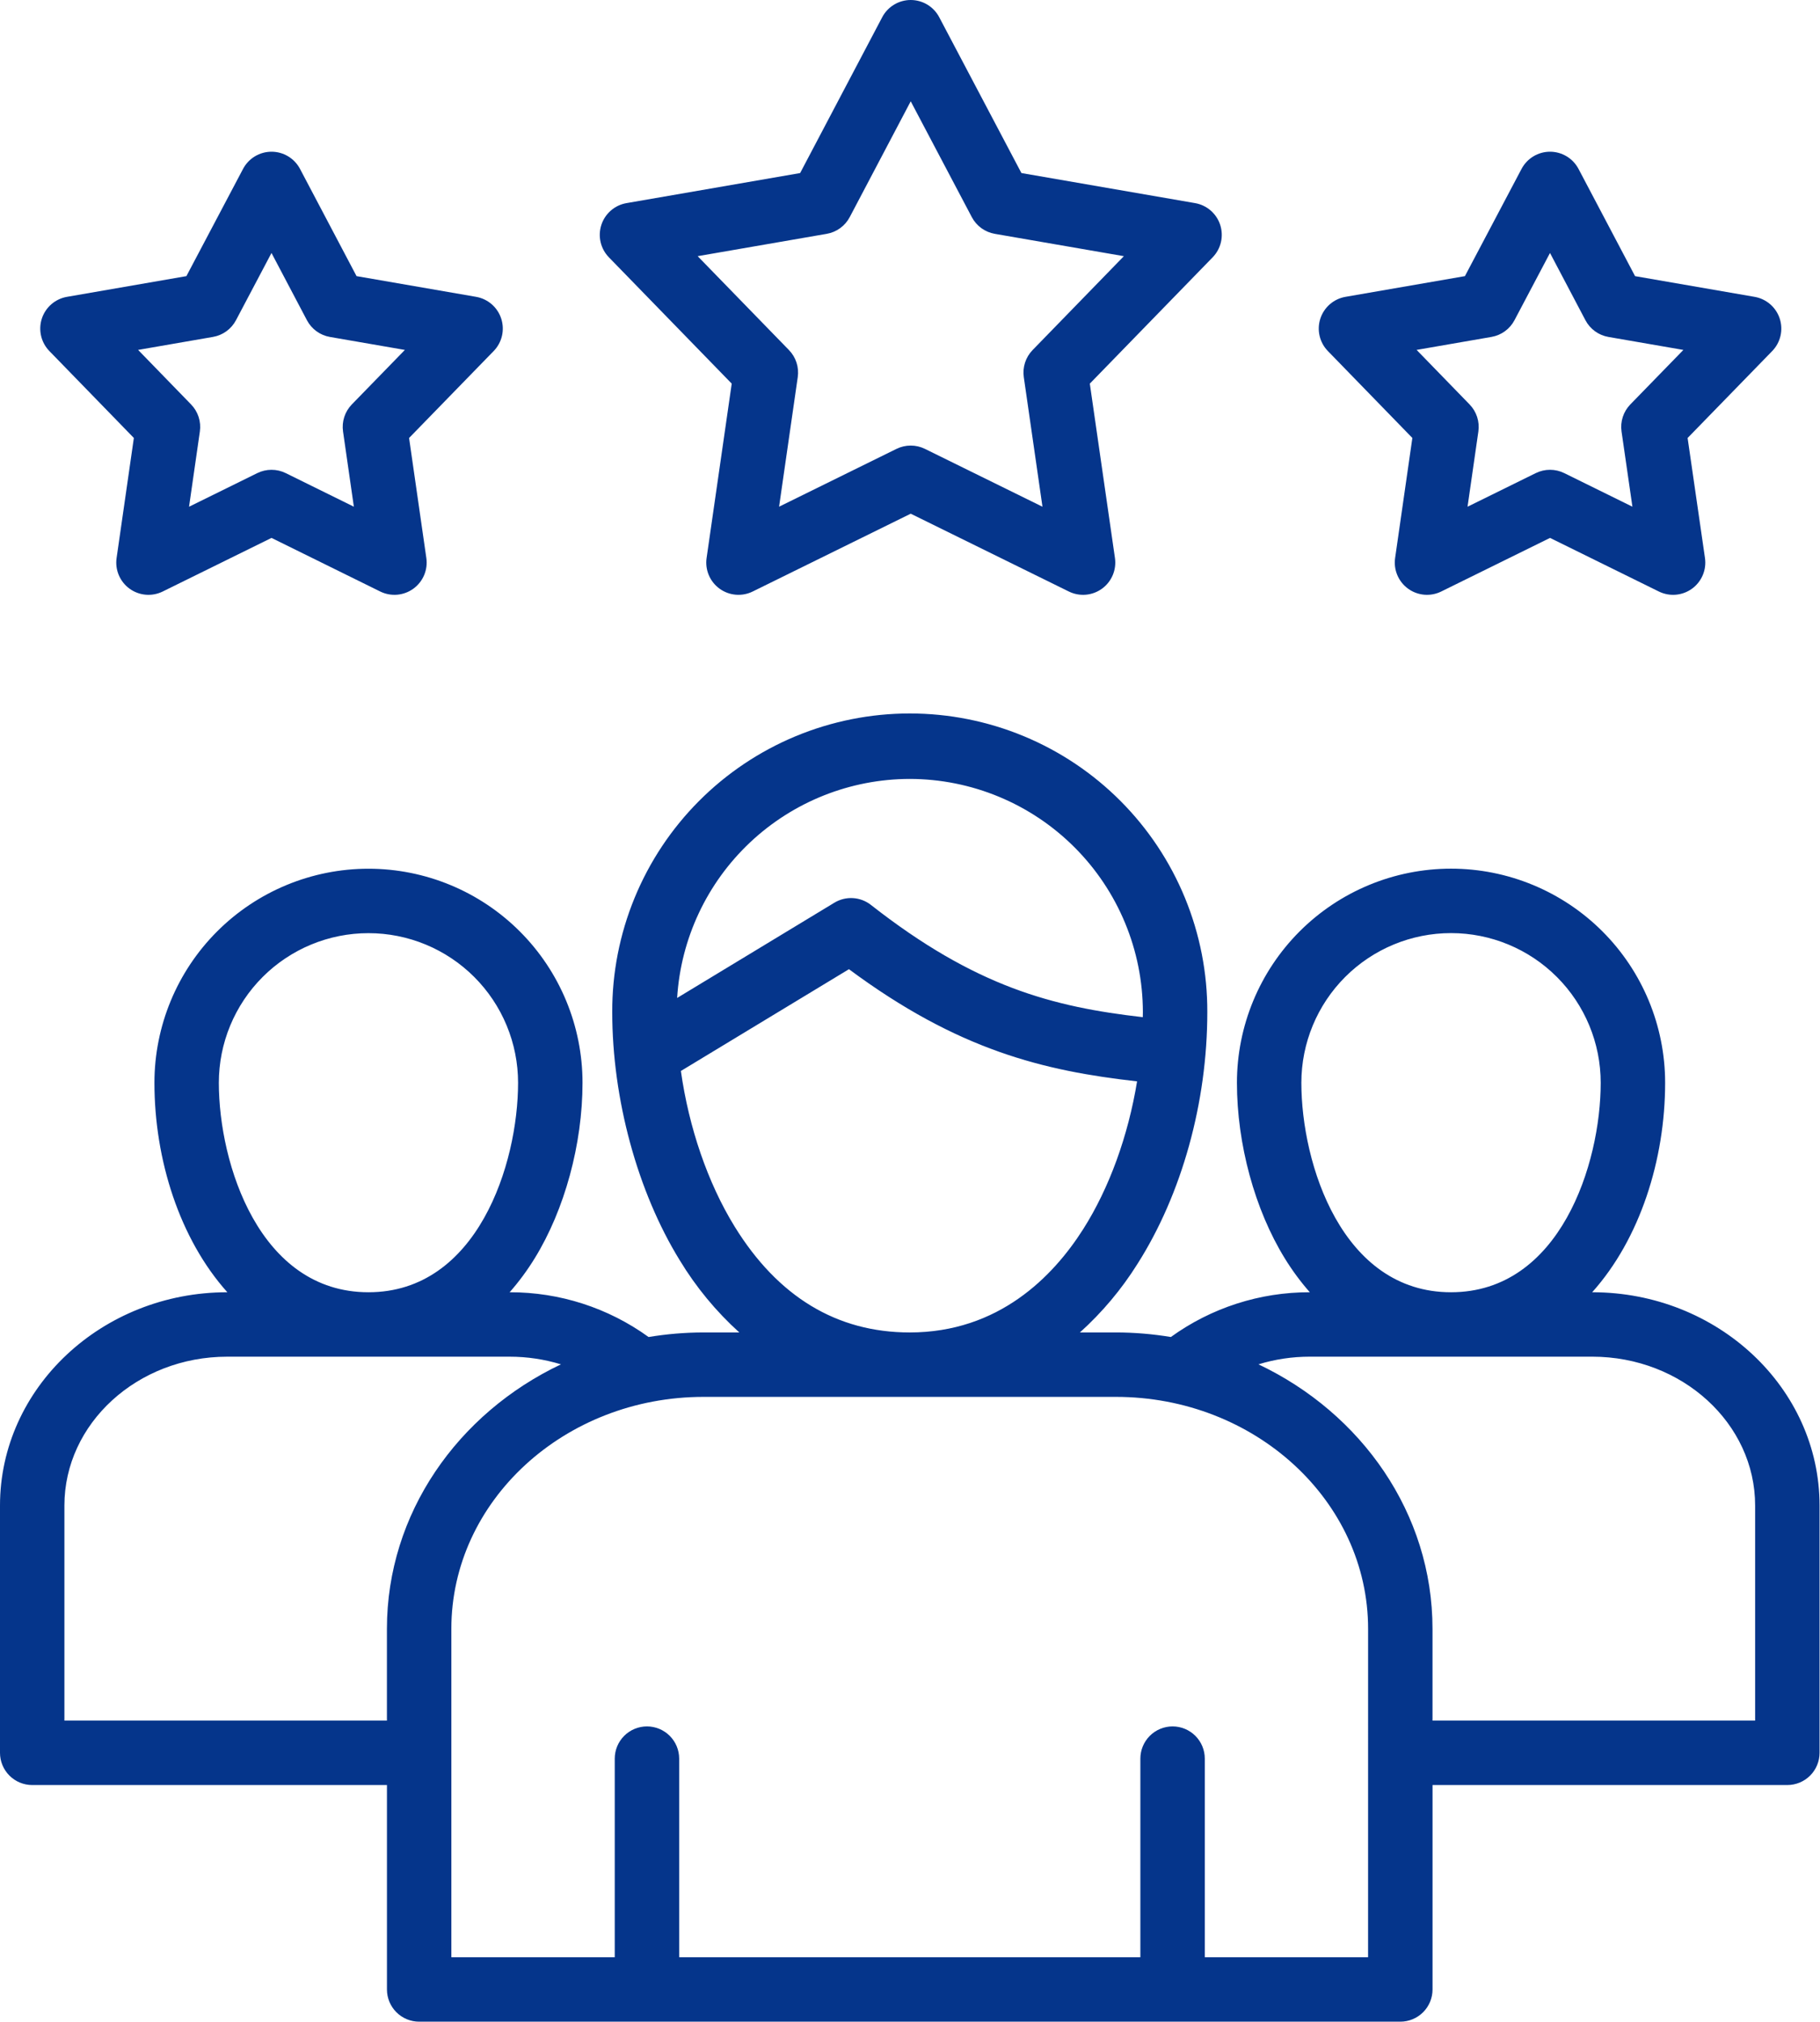
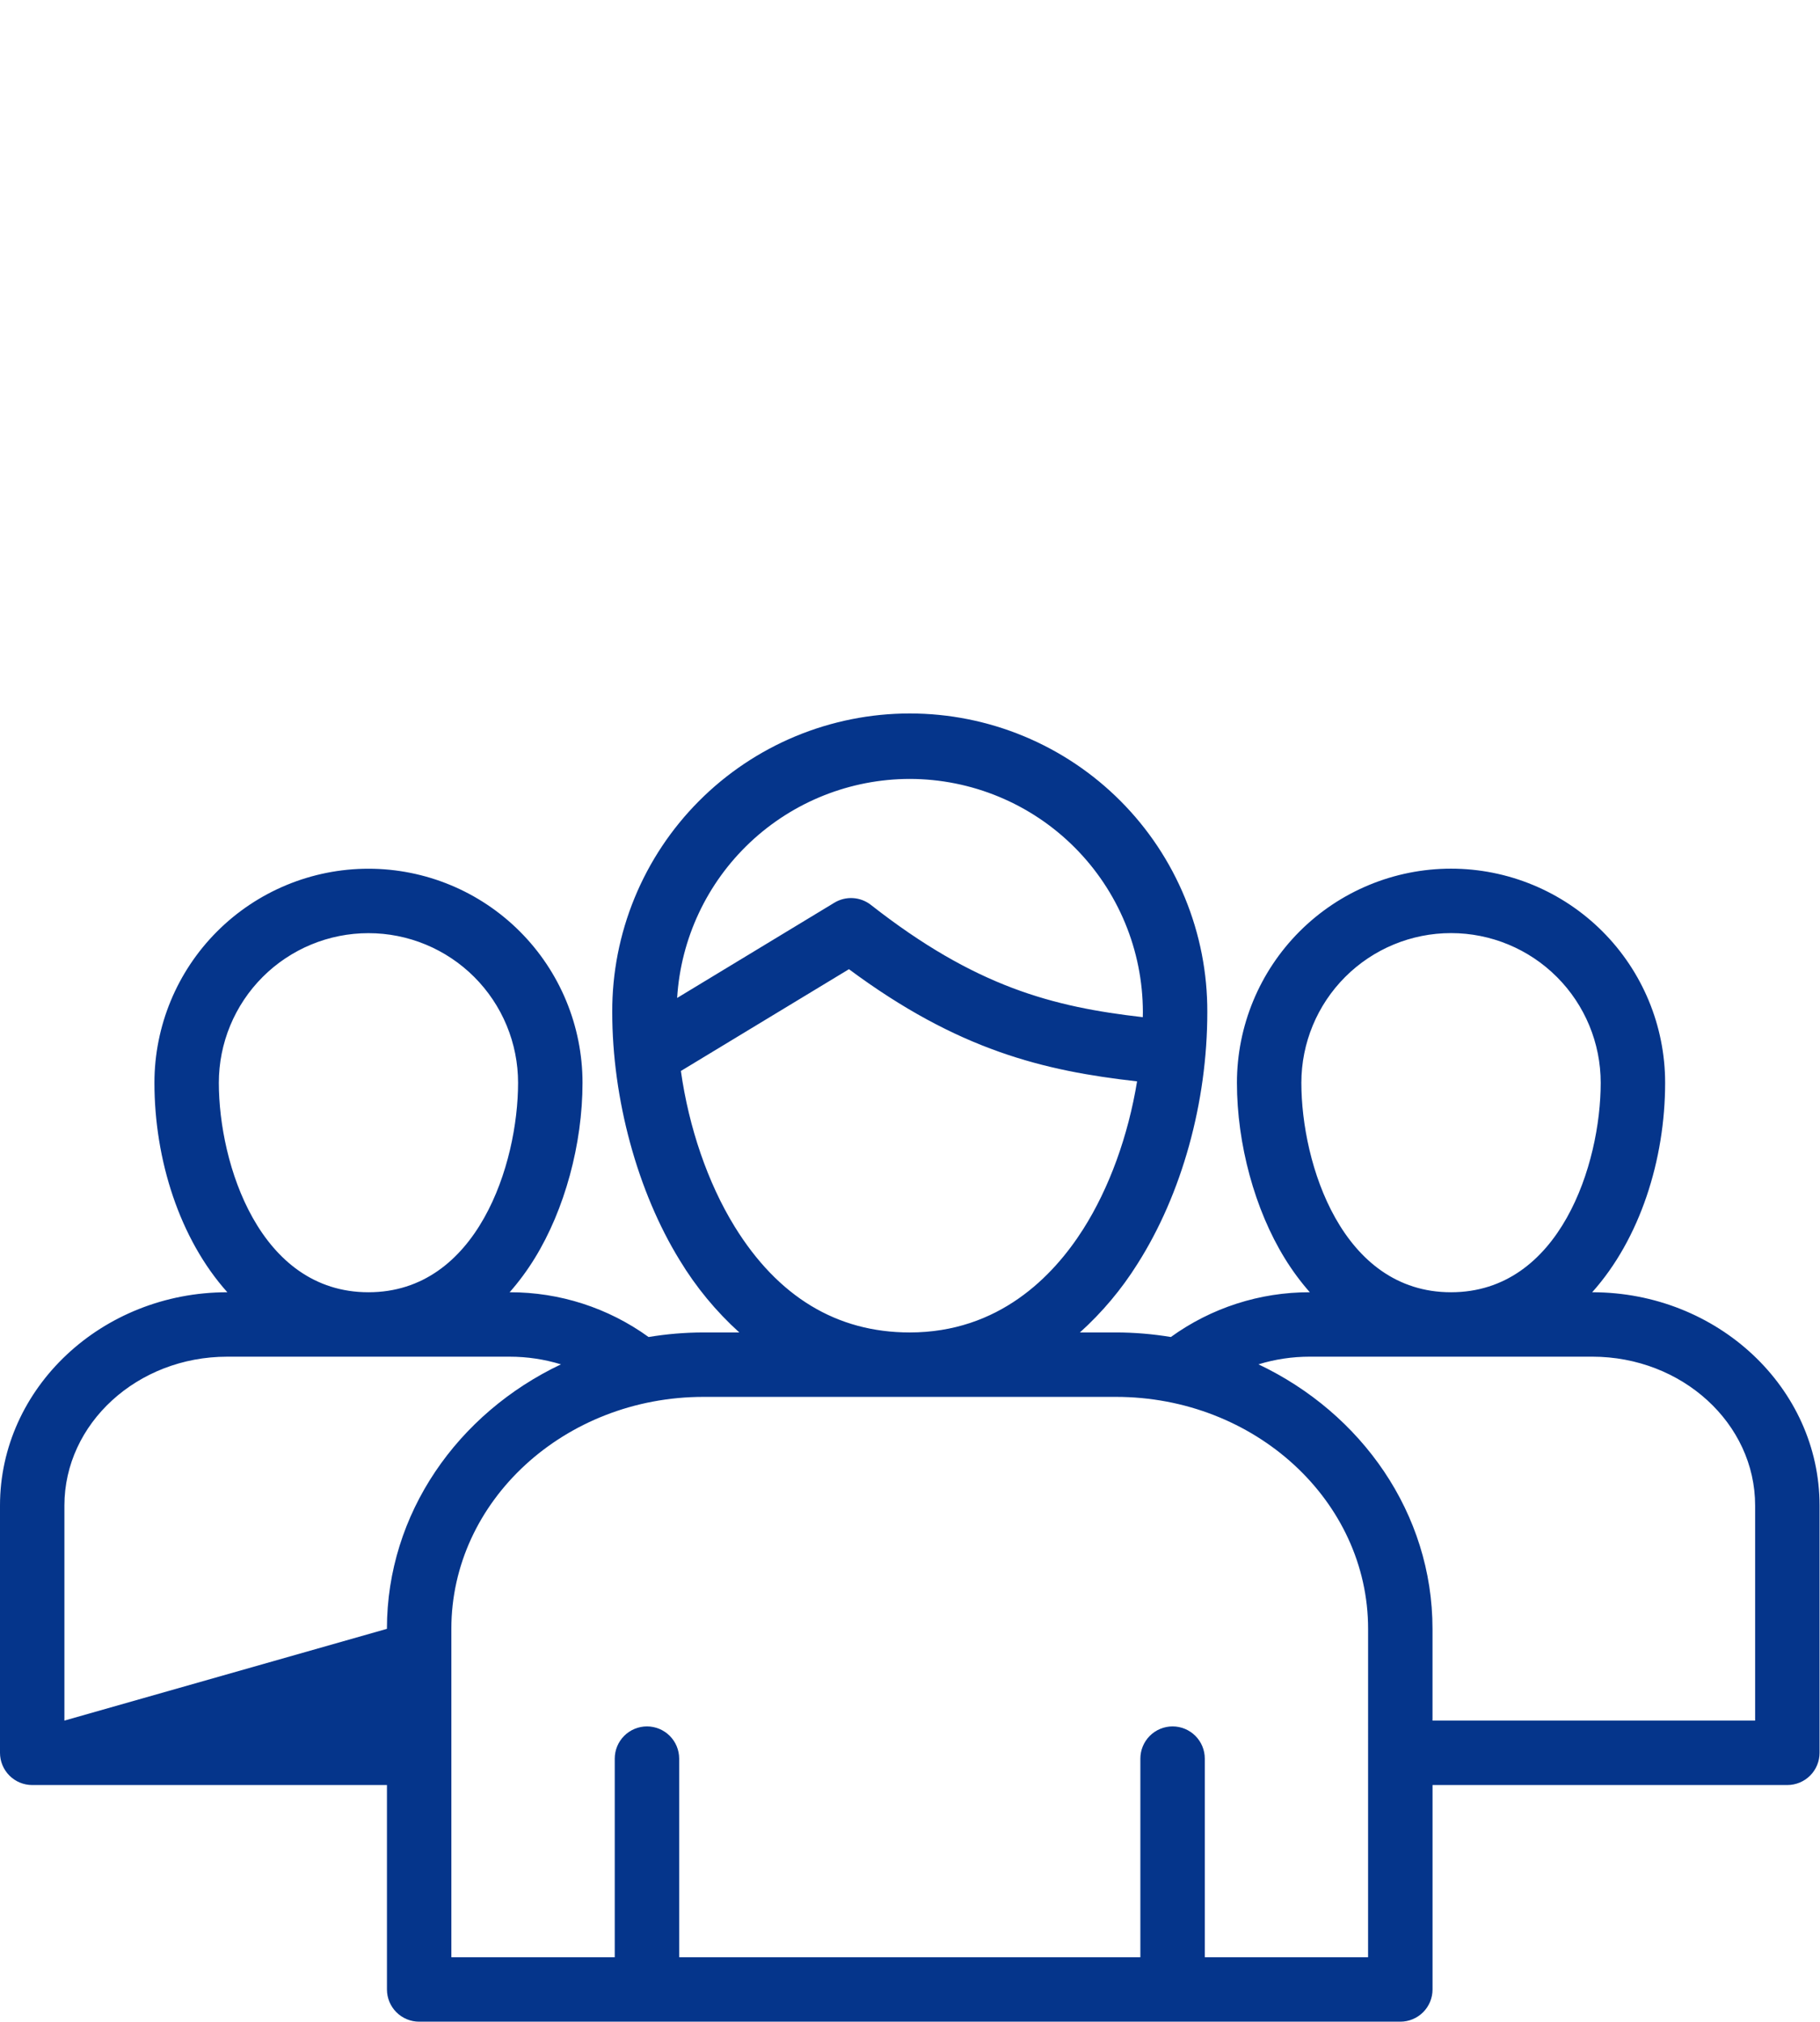
<svg xmlns="http://www.w3.org/2000/svg" width="461" height="512" viewBox="0 0 461 512" fill="none">
-   <path d="M403.319 327.268H403.293C415.43 313.731 421.772 293.631 421.772 274.222C421.772 259.839 416.058 246.046 405.888 235.876C395.718 225.706 381.924 219.992 367.542 219.992C353.159 219.992 339.365 225.706 329.195 235.876C319.025 246.046 313.311 259.839 313.311 274.222C313.311 289.74 317.834 306.35 325.409 318.645C327.279 321.696 329.407 324.581 331.771 327.268H331.734C319.112 327.242 306.805 331.209 296.575 338.603C291.97 337.838 287.311 337.451 282.642 337.446H273.538C279.174 332.37 284.077 326.535 288.105 320.107C299.355 302.434 305.807 279.188 305.807 256.33C305.843 246.409 303.921 236.579 300.15 227.404C296.379 218.228 290.833 209.887 283.831 202.86C276.829 195.832 268.509 190.256 259.347 186.451C250.186 182.646 240.363 180.688 230.442 180.688C220.522 180.688 210.699 182.646 201.537 186.451C192.376 190.256 184.055 195.832 177.053 202.86C170.051 209.887 164.506 218.228 160.735 227.404C156.964 236.579 155.041 246.409 155.078 256.33C155.078 278.297 161.467 301.784 172.169 319.157C176.284 325.956 181.369 332.118 187.263 337.448H178.218C173.55 337.453 168.89 337.84 164.285 338.605C154.055 331.211 141.748 327.244 129.126 327.27H129.089C131.453 324.583 133.581 321.698 135.452 318.647C143.026 306.35 147.549 289.742 147.549 274.224C147.549 259.845 141.837 246.055 131.669 235.888C121.502 225.72 107.712 220.008 93.333 220.008C78.954 220.008 65.164 225.72 54.996 235.888C44.829 246.055 39.117 259.845 39.117 274.224C39.117 293.633 45.461 313.733 57.587 327.27H57.541C25.812 327.27 0 351.502 0 381.284V443.907C0 446.071 0.86 448.147 2.39 449.677C3.92 451.207 5.995 452.067 8.159 452.067H98.014V503.839C98.014 506.003 98.874 508.078 100.404 509.608C101.934 511.139 104.01 511.998 106.174 511.998H354.698C356.862 511.998 358.937 511.139 360.467 509.608C361.997 508.078 362.857 506.003 362.857 503.839V452.065H452.729C454.893 452.065 456.969 451.205 458.499 449.675C460.029 448.145 460.889 446.069 460.889 443.905V381.282C460.889 351.5 435.063 327.268 403.319 327.268ZM329.63 274.222C329.63 264.167 333.624 254.525 340.734 247.415C347.844 240.305 357.487 236.311 367.542 236.311C377.596 236.311 387.239 240.305 394.349 247.415C401.459 254.525 405.453 264.167 405.453 274.222C405.453 294.732 395.152 327.268 367.526 327.268C339.919 327.268 329.63 294.732 329.63 274.222ZM230.428 197.265C246.086 197.283 261.098 203.511 272.17 214.583C283.242 225.655 289.47 240.667 289.488 256.326C289.488 256.751 289.471 257.177 289.465 257.603C266.728 255.01 247.103 249.953 220.601 229.174C219.296 228.152 217.712 227.551 216.058 227.451C214.404 227.352 212.758 227.758 211.341 228.616L171.516 252.735C172.442 237.731 179.05 223.645 189.993 213.34C200.937 203.036 215.396 197.288 230.428 197.265ZM186.061 310.597C179.249 299.537 174.479 285.516 172.466 271.228L215.036 245.454C242.703 265.984 264.359 271.197 288.019 273.861C285.767 287.604 281 300.87 274.337 311.339C266.756 323.249 252.984 337.449 230.426 337.449C211.967 337.446 197.037 328.413 186.061 310.597ZM55.431 274.222C55.431 269.245 56.411 264.317 58.315 259.72C60.22 255.122 63.011 250.944 66.531 247.425C70.049 243.906 74.227 241.114 78.825 239.21C83.423 237.305 88.351 236.325 93.328 236.325C98.305 236.325 103.233 237.305 107.83 239.21C112.428 241.114 116.606 243.906 120.125 247.425C123.644 250.944 126.436 255.122 128.34 259.72C130.245 264.317 131.225 269.245 131.225 274.222C131.225 294.732 120.936 327.268 93.328 327.268C65.72 327.268 55.431 294.732 55.431 274.222ZM16.314 435.746V381.282C16.314 360.497 34.806 343.587 57.536 343.587H129.121C133.516 343.586 137.886 344.24 142.089 345.525C115.965 357.915 98.006 383.278 98.006 412.51V435.749L16.314 435.746ZM346.53 495.68H305.17V445.379C305.17 443.215 304.311 441.14 302.781 439.61C301.25 438.079 299.175 437.22 297.011 437.22C294.847 437.22 292.772 438.079 291.241 439.61C289.711 441.14 288.852 443.215 288.852 445.379V495.68H172.032V445.379C172.032 443.215 171.172 441.14 169.642 439.61C168.112 438.079 166.037 437.22 163.873 437.22C161.709 437.22 159.633 438.079 158.103 439.61C156.573 441.14 155.713 443.215 155.713 445.379V495.68H114.325V412.507C114.325 380.116 142.985 353.765 178.213 353.765H282.647C317.876 353.765 346.535 380.116 346.535 412.507L346.53 495.68ZM444.57 435.746H362.849V412.507C362.849 383.275 344.89 357.912 318.766 345.522C322.969 344.236 327.339 343.583 331.734 343.584H403.319C426.064 343.584 444.57 360.494 444.57 381.279V435.746Z" fill="#05358B" />
-   <path d="M185.343 97.156L178.978 141.318C178.766 142.789 178.96 144.289 179.538 145.657C180.116 147.026 181.057 148.21 182.259 149.083C183.461 149.956 184.878 150.485 186.358 150.611C187.839 150.738 189.325 150.458 190.658 149.802L230.682 130.096L270.734 149.804C272.067 150.46 273.553 150.74 275.033 150.613C276.514 150.486 277.931 149.958 279.133 149.084C280.335 148.211 281.275 147.027 281.853 145.658C282.431 144.29 282.625 142.789 282.413 141.319L276.047 97.157L307.161 65.168C308.197 64.103 308.922 62.776 309.259 61.329C309.596 59.883 309.532 58.372 309.073 56.959C308.615 55.546 307.779 54.286 306.657 53.313C305.534 52.34 304.168 51.692 302.704 51.439L258.721 43.825L237.898 4.354C237.205 3.04 236.167 1.941 234.895 1.173C233.624 0.406 232.167 0 230.682 0C229.196 0 227.739 0.406 226.467 1.174C225.195 1.942 224.157 3.042 223.465 4.356L202.67 43.827L158.69 51.44C157.226 51.693 155.859 52.341 154.737 53.314C153.615 54.287 152.779 55.547 152.32 56.96C151.862 58.373 151.798 59.884 152.134 61.33C152.471 62.777 153.197 64.104 154.232 65.169L185.343 97.156ZM209.407 59.22C210.638 59.007 211.803 58.514 212.813 57.779C213.824 57.045 214.652 56.088 215.234 54.983L230.682 25.655L246.157 54.987C246.739 56.091 247.567 57.047 248.577 57.781C249.587 58.514 250.752 59.007 251.982 59.22L284.673 64.878L261.551 88.656C260.679 89.551 260.026 90.635 259.64 91.823C259.254 93.012 259.146 94.273 259.324 95.509L264.054 128.329L234.284 113.68C233.163 113.129 231.93 112.842 230.681 112.842C229.431 112.842 228.198 113.129 227.077 113.68L197.338 128.323L202.068 95.508C202.246 94.272 202.138 93.011 201.752 91.823C201.366 90.635 200.712 89.551 199.841 88.656L176.715 64.878L209.407 59.22ZM33.905 110.917L29.533 141.322C29.322 142.793 29.515 144.293 30.094 145.661C30.673 147.029 31.614 148.214 32.816 149.086C34.018 149.959 35.436 150.487 36.916 150.613C38.396 150.74 39.883 150.459 41.215 149.803L68.774 136.227L96.306 149.801C97.639 150.458 99.125 150.738 100.605 150.612C102.086 150.486 103.504 149.959 104.706 149.086C105.908 148.214 106.85 147.029 107.428 145.661C108.007 144.293 108.202 142.793 107.99 141.322L103.618 110.92L125.045 88.904C126.081 87.84 126.807 86.513 127.144 85.066C127.481 83.62 127.417 82.109 126.959 80.696C126.501 79.283 125.665 78.022 124.543 77.049C123.421 76.076 122.054 75.428 120.59 75.174L90.313 69.932L75.993 42.776C75.301 41.463 74.263 40.364 72.992 39.597C71.721 38.83 70.264 38.424 68.779 38.423C67.295 38.423 65.839 38.828 64.567 39.594C63.296 40.361 62.258 41.459 61.565 42.771L47.214 69.932L16.961 75.175C15.498 75.429 14.132 76.077 13.01 77.049C11.888 78.022 11.053 79.282 10.594 80.694C10.136 82.106 10.071 83.617 10.408 85.063C10.744 86.51 11.469 87.837 12.503 88.901L33.905 110.917ZM53.95 85.326C55.179 85.114 56.343 84.622 57.352 83.889C58.361 83.156 59.189 82.202 59.772 81.099L68.769 64.066L77.745 81.099C78.327 82.204 79.155 83.16 80.165 83.894C81.175 84.628 82.34 85.121 83.57 85.334L102.552 88.62L89.119 102.422C88.248 103.318 87.594 104.401 87.207 105.589C86.821 106.777 86.712 108.038 86.89 109.274L89.63 128.323L72.38 119.819C71.258 119.266 70.024 118.979 68.773 118.979C67.523 118.979 66.289 119.266 65.167 119.819L47.884 128.333L50.625 109.276C50.803 108.041 50.694 106.78 50.309 105.593C49.923 104.406 49.27 103.323 48.399 102.428L34.982 88.614L53.95 85.326ZM357.746 110.917L353.378 141.322C353.167 142.793 353.361 144.293 353.939 145.661C354.518 147.029 355.459 148.214 356.661 149.086C357.863 149.959 359.281 150.487 360.761 150.613C362.241 150.74 363.728 150.459 365.06 149.803L392.62 136.227L420.182 149.803C421.515 150.46 423.002 150.74 424.483 150.613C425.964 150.487 427.382 149.958 428.584 149.084C429.786 148.211 430.727 147.025 431.305 145.656C431.883 144.287 432.076 142.786 431.863 141.315L427.466 110.921L448.891 88.909C449.926 87.844 450.652 86.517 450.989 85.07C451.327 83.624 451.262 82.113 450.804 80.7C450.346 79.287 449.51 78.026 448.388 77.053C447.266 76.08 445.899 75.432 444.436 75.178L414.157 69.936L399.833 42.776C399.141 41.463 398.103 40.364 396.831 39.596C395.56 38.83 394.103 38.424 392.618 38.423C391.134 38.424 389.678 38.828 388.407 39.595C387.136 40.361 386.098 41.459 385.405 42.771L371.057 69.932L340.804 75.175C339.341 75.429 337.975 76.076 336.853 77.049C335.731 78.022 334.896 79.282 334.437 80.694C333.978 82.106 333.913 83.617 334.25 85.063C334.586 86.509 335.311 87.837 336.345 88.901L357.746 110.917ZM377.79 85.326C379.019 85.114 380.183 84.622 381.192 83.889C382.201 83.156 383.029 82.201 383.612 81.098L392.609 64.065L401.585 81.098C402.167 82.203 402.995 83.159 404.005 83.893C405.015 84.627 406.18 85.12 407.41 85.333L426.393 88.619L412.959 102.421C412.087 103.318 411.432 104.402 411.046 105.591C410.66 106.781 410.552 108.043 410.731 109.28L413.485 128.322L396.218 119.816C395.096 119.264 393.862 118.977 392.612 118.977C391.361 118.977 390.128 119.264 389.006 119.816L371.724 128.328L374.465 109.274C374.643 108.038 374.535 106.778 374.149 105.591C373.763 104.403 373.11 103.32 372.239 102.424L358.822 88.614L377.79 85.326Z" fill="#05358B" />
+   <path d="M403.319 327.268H403.293C415.43 313.731 421.772 293.631 421.772 274.222C421.772 259.839 416.058 246.046 405.888 235.876C395.718 225.706 381.924 219.992 367.542 219.992C353.159 219.992 339.365 225.706 329.195 235.876C319.025 246.046 313.311 259.839 313.311 274.222C313.311 289.74 317.834 306.35 325.409 318.645C327.279 321.696 329.407 324.581 331.771 327.268H331.734C319.112 327.242 306.805 331.209 296.575 338.603C291.97 337.838 287.311 337.451 282.642 337.446H273.538C279.174 332.37 284.077 326.535 288.105 320.107C299.355 302.434 305.807 279.188 305.807 256.33C305.843 246.409 303.921 236.579 300.15 227.404C296.379 218.228 290.833 209.887 283.831 202.86C276.829 195.832 268.509 190.256 259.347 186.451C250.186 182.646 240.363 180.688 230.442 180.688C220.522 180.688 210.699 182.646 201.537 186.451C192.376 190.256 184.055 195.832 177.053 202.86C170.051 209.887 164.506 218.228 160.735 227.404C156.964 236.579 155.041 246.409 155.078 256.33C155.078 278.297 161.467 301.784 172.169 319.157C176.284 325.956 181.369 332.118 187.263 337.448H178.218C173.55 337.453 168.89 337.84 164.285 338.605C154.055 331.211 141.748 327.244 129.126 327.27H129.089C131.453 324.583 133.581 321.698 135.452 318.647C143.026 306.35 147.549 289.742 147.549 274.224C147.549 259.845 141.837 246.055 131.669 235.888C121.502 225.72 107.712 220.008 93.333 220.008C78.954 220.008 65.164 225.72 54.996 235.888C44.829 246.055 39.117 259.845 39.117 274.224C39.117 293.633 45.461 313.733 57.587 327.27H57.541C25.812 327.27 0 351.502 0 381.284V443.907C0 446.071 0.86 448.147 2.39 449.677C3.92 451.207 5.995 452.067 8.159 452.067H98.014V503.839C98.014 506.003 98.874 508.078 100.404 509.608C101.934 511.139 104.01 511.998 106.174 511.998H354.698C356.862 511.998 358.937 511.139 360.467 509.608C361.997 508.078 362.857 506.003 362.857 503.839V452.065H452.729C454.893 452.065 456.969 451.205 458.499 449.675C460.029 448.145 460.889 446.069 460.889 443.905V381.282C460.889 351.5 435.063 327.268 403.319 327.268ZM329.63 274.222C329.63 264.167 333.624 254.525 340.734 247.415C347.844 240.305 357.487 236.311 367.542 236.311C377.596 236.311 387.239 240.305 394.349 247.415C401.459 254.525 405.453 264.167 405.453 274.222C405.453 294.732 395.152 327.268 367.526 327.268C339.919 327.268 329.63 294.732 329.63 274.222ZM230.428 197.265C246.086 197.283 261.098 203.511 272.17 214.583C283.242 225.655 289.47 240.667 289.488 256.326C289.488 256.751 289.471 257.177 289.465 257.603C266.728 255.01 247.103 249.953 220.601 229.174C219.296 228.152 217.712 227.551 216.058 227.451C214.404 227.352 212.758 227.758 211.341 228.616L171.516 252.735C172.442 237.731 179.05 223.645 189.993 213.34C200.937 203.036 215.396 197.288 230.428 197.265ZM186.061 310.597C179.249 299.537 174.479 285.516 172.466 271.228L215.036 245.454C242.703 265.984 264.359 271.197 288.019 273.861C285.767 287.604 281 300.87 274.337 311.339C266.756 323.249 252.984 337.449 230.426 337.449C211.967 337.446 197.037 328.413 186.061 310.597ZM55.431 274.222C55.431 269.245 56.411 264.317 58.315 259.72C60.22 255.122 63.011 250.944 66.531 247.425C70.049 243.906 74.227 241.114 78.825 239.21C83.423 237.305 88.351 236.325 93.328 236.325C98.305 236.325 103.233 237.305 107.83 239.21C112.428 241.114 116.606 243.906 120.125 247.425C123.644 250.944 126.436 255.122 128.34 259.72C130.245 264.317 131.225 269.245 131.225 274.222C131.225 294.732 120.936 327.268 93.328 327.268C65.72 327.268 55.431 294.732 55.431 274.222ZM16.314 435.746V381.282C16.314 360.497 34.806 343.587 57.536 343.587H129.121C133.516 343.586 137.886 344.24 142.089 345.525C115.965 357.915 98.006 383.278 98.006 412.51L16.314 435.746ZM346.53 495.68H305.17V445.379C305.17 443.215 304.311 441.14 302.781 439.61C301.25 438.079 299.175 437.22 297.011 437.22C294.847 437.22 292.772 438.079 291.241 439.61C289.711 441.14 288.852 443.215 288.852 445.379V495.68H172.032V445.379C172.032 443.215 171.172 441.14 169.642 439.61C168.112 438.079 166.037 437.22 163.873 437.22C161.709 437.22 159.633 438.079 158.103 439.61C156.573 441.14 155.713 443.215 155.713 445.379V495.68H114.325V412.507C114.325 380.116 142.985 353.765 178.213 353.765H282.647C317.876 353.765 346.535 380.116 346.535 412.507L346.53 495.68ZM444.57 435.746H362.849V412.507C362.849 383.275 344.89 357.912 318.766 345.522C322.969 344.236 327.339 343.583 331.734 343.584H403.319C426.064 343.584 444.57 360.494 444.57 381.279V435.746Z" fill="#05358B" />
</svg>